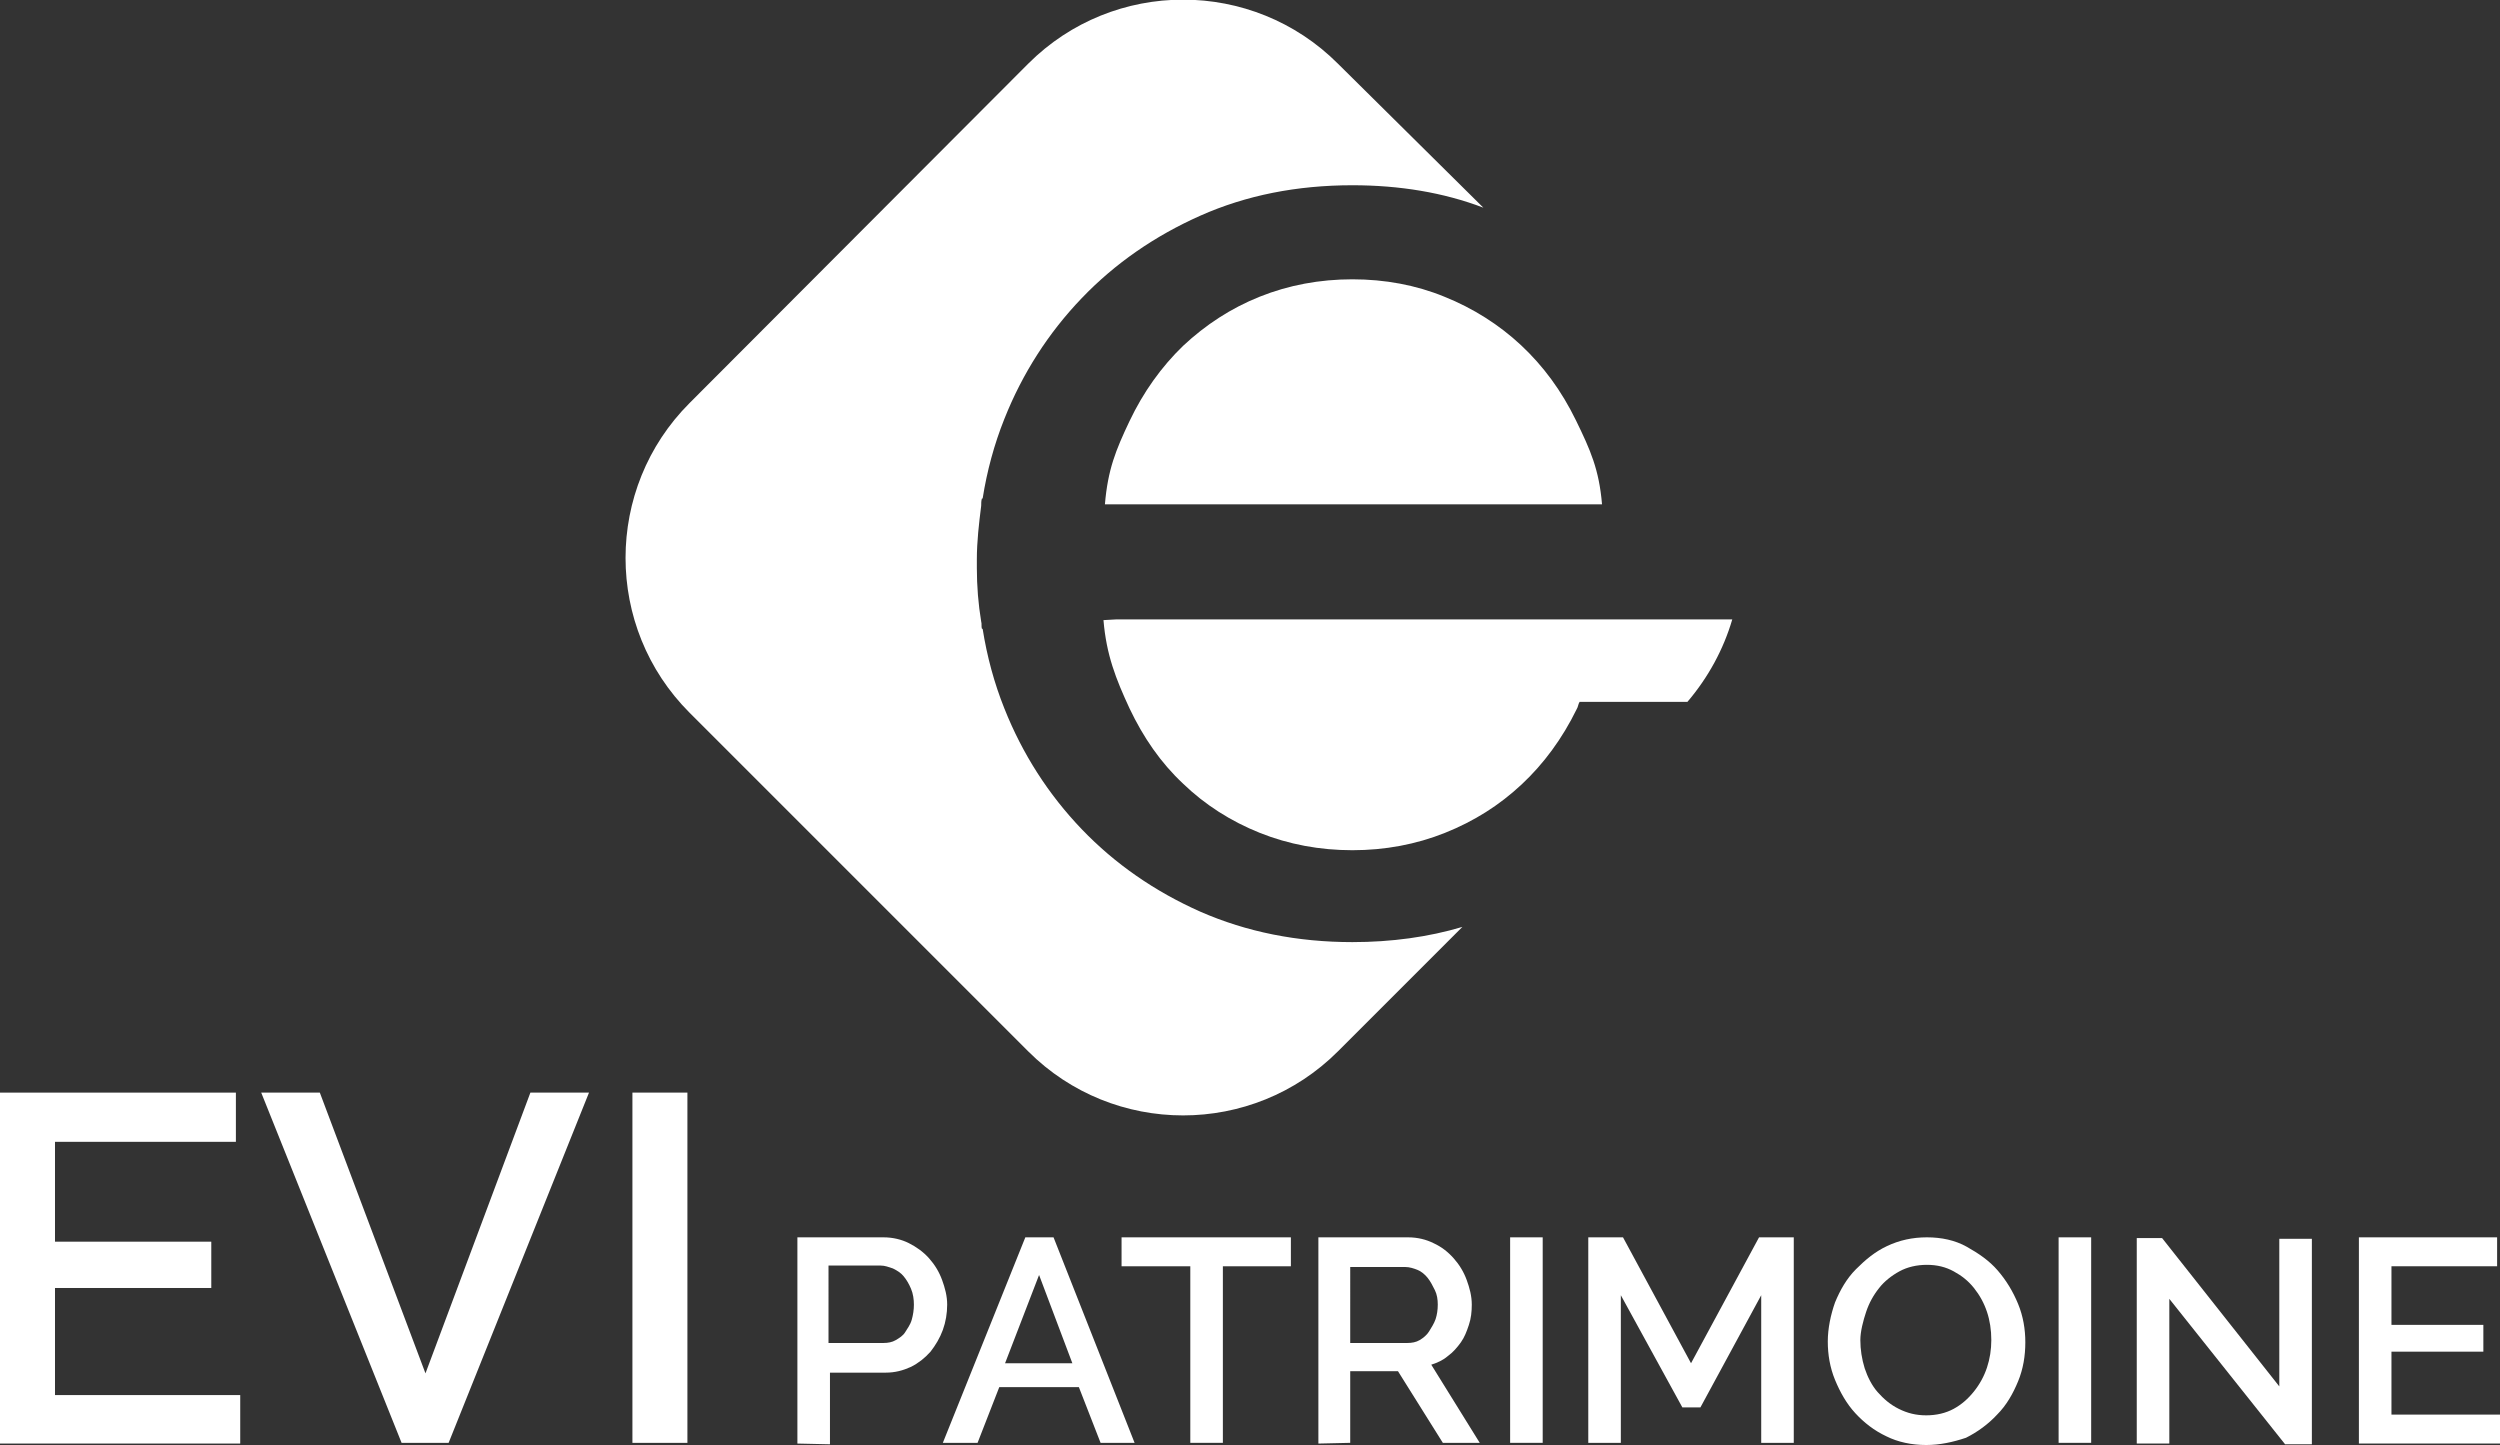
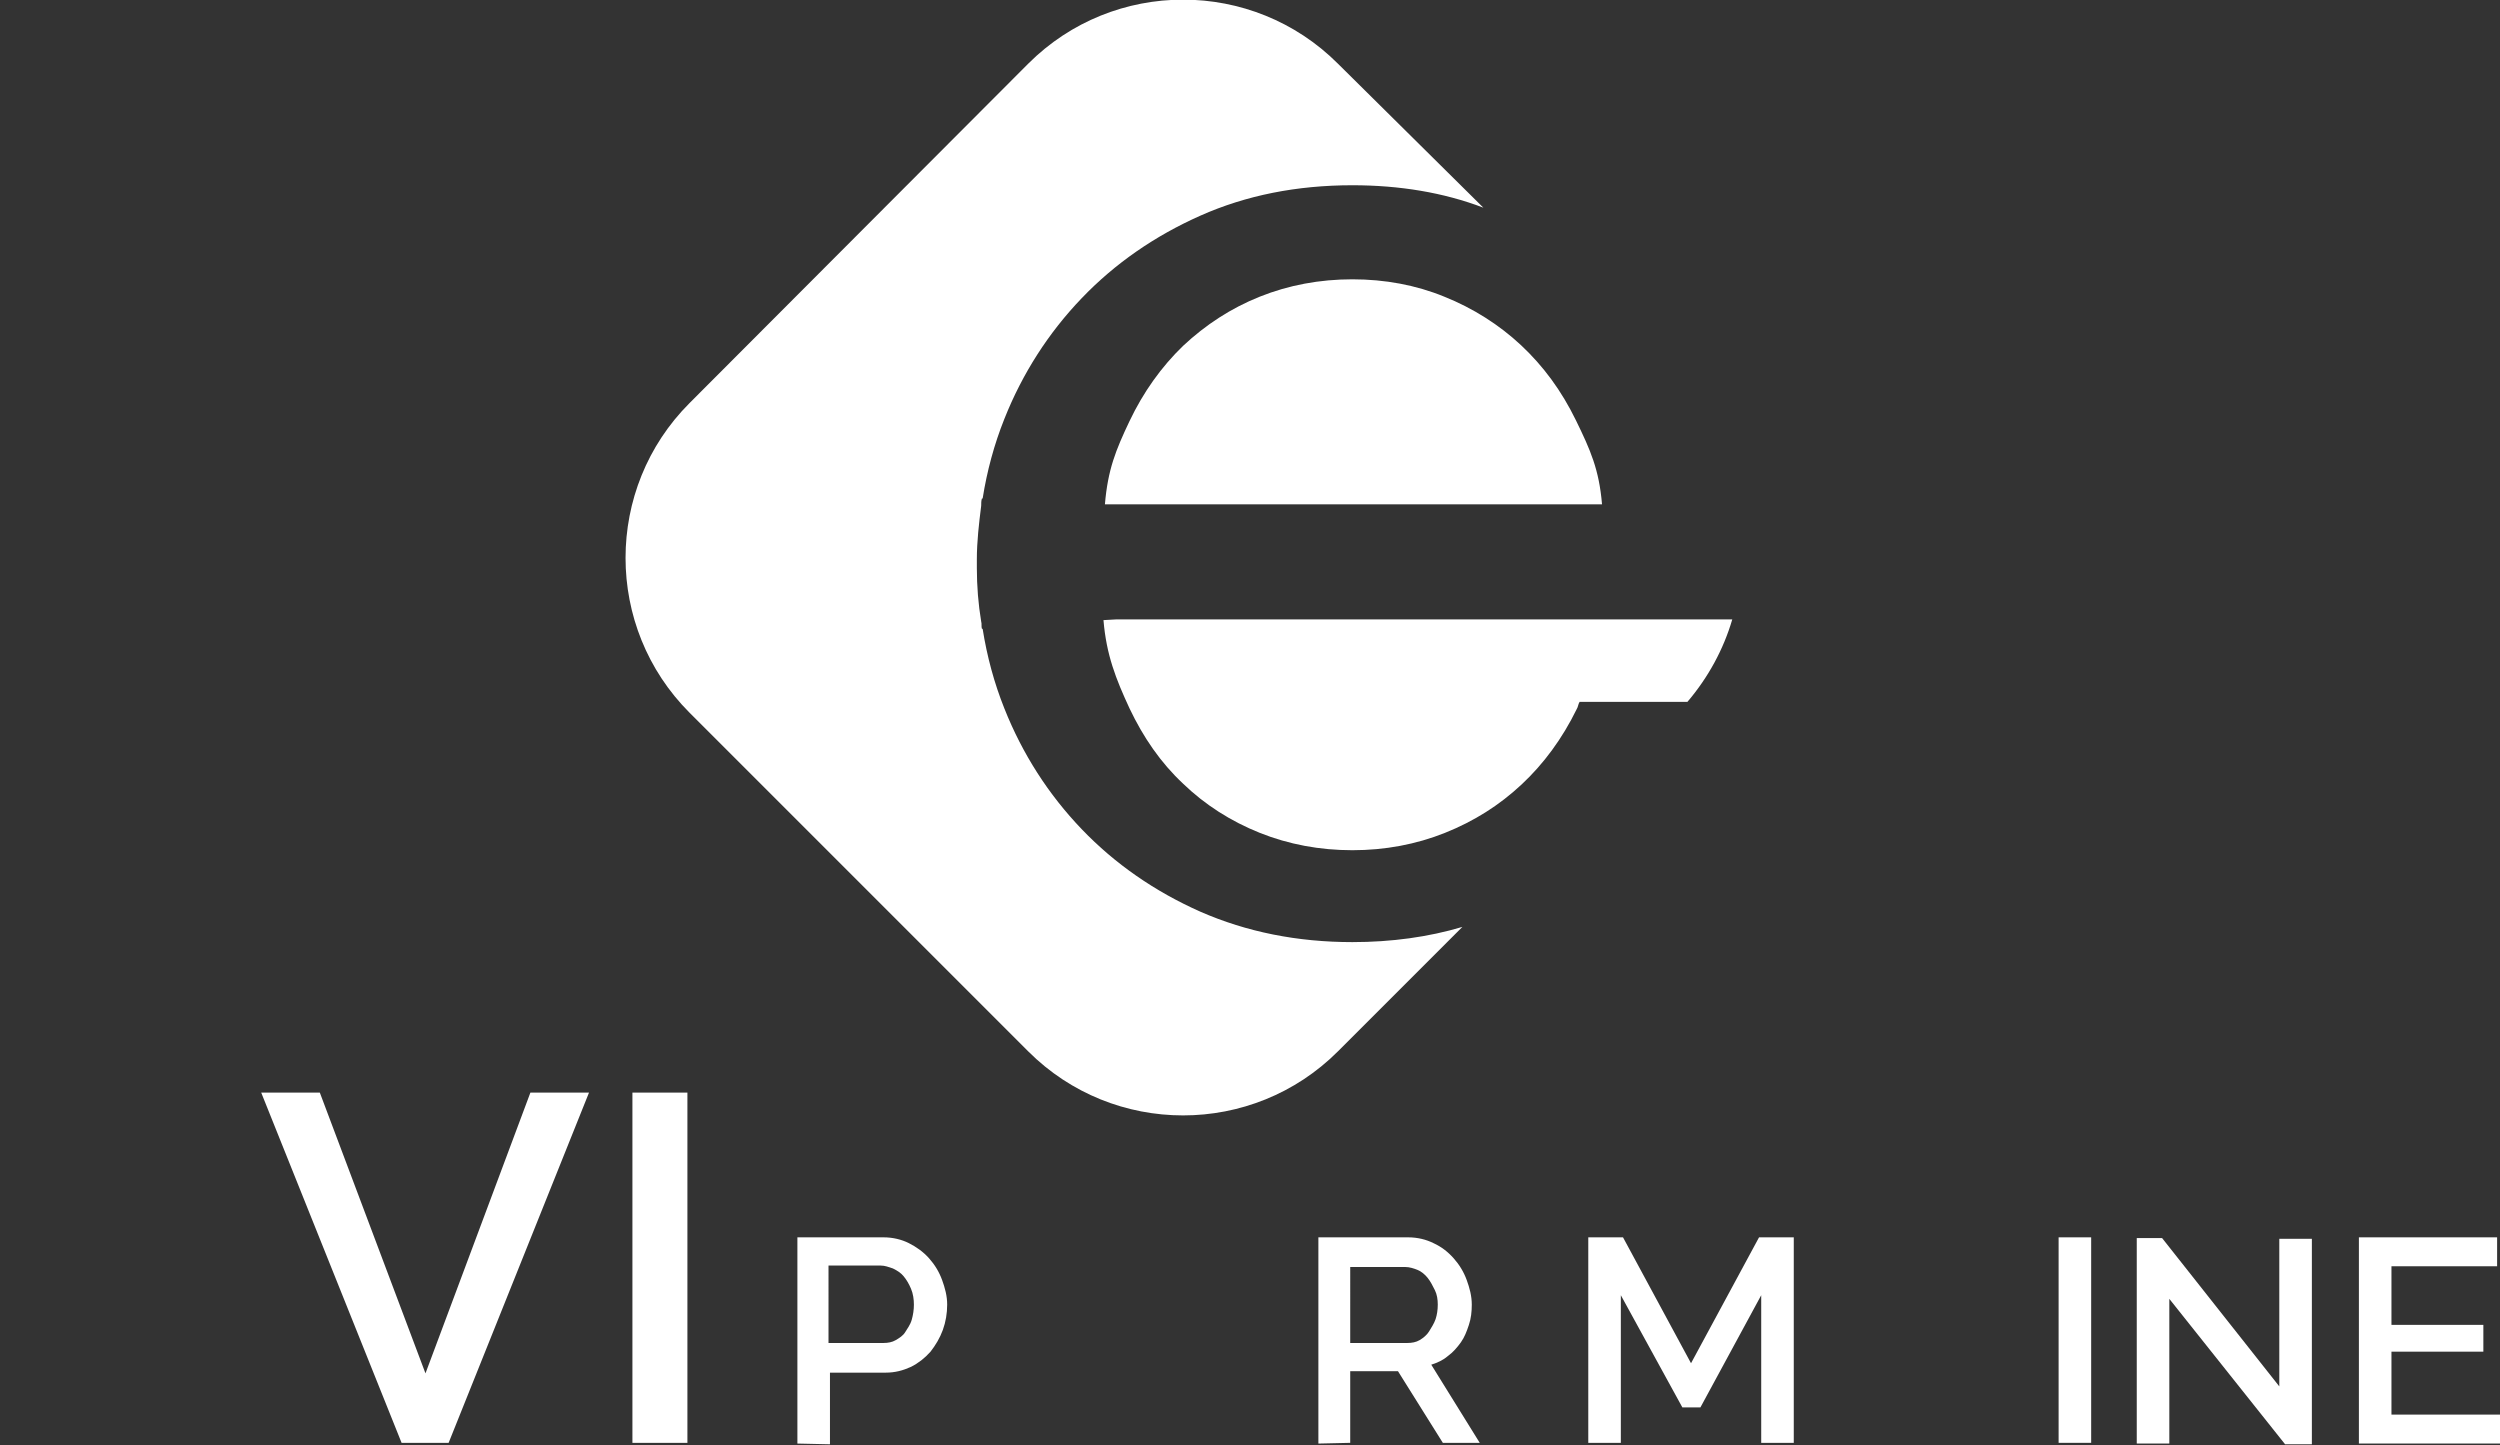
<svg xmlns="http://www.w3.org/2000/svg" version="1.1" id="Calque_2_00000147901234420572522330000003037979124291102888_" x="0px" y="0px" viewBox="0 0 345.5 199.7" style="enable-background:new 0 0 345.5 199.7;" xml:space="preserve">
  <rect x="0" y="0" width="345.5" height="199.7" fill="#333333" stroke="none" />
  <style type="text/css">
	.st0{fill:#FFFFFF;}
</style>
  <g id="Calque_1-2">
    <g>
      <path class="st0" d="M110.2,199.5V171h11.9c1.3,0,2.5,0.3,3.5,0.8s2,1.2,2.8,2.1c0.8,0.9,1.4,1.9,1.8,3s0.7,2.2,0.7,3.4    s-0.2,2.4-0.6,3.5c-0.4,1.1-1,2.1-1.7,3c-0.8,0.9-1.7,1.6-2.7,2.1c-1.1,0.5-2.2,0.8-3.5,0.8h-7.7v9.9L110.2,199.5L110.2,199.5z     M114.7,185.6h7.4c0.6,0,1.2-0.1,1.7-0.4c0.5-0.3,1-0.6,1.3-1.1s0.7-1,0.9-1.7s0.3-1.4,0.3-2.1s-0.1-1.5-0.4-2.2s-0.6-1.2-1-1.7    s-0.9-0.8-1.5-1.1c-0.6-0.2-1.1-0.4-1.7-0.4h-7.2V185.6L114.7,185.6z" />
-       <path class="st0" d="M141.7,171h3.9l11.2,28.4h-4.7l-3-7.7h-11l-3,7.7h-4.8L141.7,171L141.7,171z M148.2,188.4l-4.6-12.2    l-4.7,12.2H148.2z" />
-       <path class="st0" d="M178.4,175H169v24.4h-4.5V175H155v-4h23.4L178.4,175L178.4,175z" />
      <path class="st0" d="M182.2,199.5V171h12.4c1.3,0,2.5,0.3,3.5,0.8c1.1,0.5,2,1.2,2.8,2.1c0.8,0.9,1.4,1.9,1.8,3s0.7,2.2,0.7,3.4    c0,1-0.1,1.9-0.4,2.8c-0.3,0.9-0.6,1.7-1.1,2.4s-1.1,1.4-1.8,1.9c-0.7,0.6-1.4,0.9-2.3,1.2l6.7,10.8h-5.1l-6.2-9.9h-6.6v9.9    L182.2,199.5L182.2,199.5z M186.7,185.6h7.8c0.6,0,1.2-0.1,1.7-0.4s1-0.7,1.3-1.2s0.7-1.1,0.9-1.7s0.3-1.3,0.3-2s-0.1-1.4-0.4-2    s-0.6-1.2-1-1.7s-0.9-0.9-1.4-1.1s-1.1-0.4-1.7-0.4h-7.6V185.6L186.7,185.6z" />
-       <path class="st0" d="M208.7,199.5V171h4.5v28.4H208.7z" />
      <path class="st0" d="M243.4,199.5V179l-8.4,15.5h-2.5l-8.5-15.5v20.4h-4.5V171h4.8l9.4,17.4l9.4-17.4h4.8v28.4H243.4z" />
-       <path class="st0" d="M266.2,199.7c-2,0-3.9-0.4-5.5-1.2c-1.7-0.8-3.1-1.9-4.3-3.2s-2.1-2.9-2.8-4.6s-1-3.5-1-5.3s0.4-3.7,1-5.4    c0.7-1.7,1.6-3.3,2.9-4.6s2.6-2.4,4.3-3.2s3.5-1.2,5.5-1.2s3.9,0.4,5.5,1.3s3.1,1.9,4.3,3.3s2.1,2.9,2.8,4.6s1,3.5,1,5.3    c0,1.9-0.3,3.7-1,5.4c-0.7,1.7-1.6,3.3-2.9,4.6c-1.2,1.3-2.7,2.4-4.3,3.2C269.9,199.3,268.1,199.7,266.2,199.7L266.2,199.7z     M257.1,185.2c0,1.3,0.2,2.6,0.6,3.9c0.4,1.2,1,2.4,1.8,3.3s1.7,1.7,2.9,2.3s2.4,0.9,3.8,0.9s2.7-0.3,3.8-0.9s2-1.4,2.8-2.4    c0.8-1,1.4-2.1,1.8-3.3c0.4-1.2,0.6-2.5,0.6-3.8c0-1.4-0.2-2.7-0.6-3.9c-0.4-1.2-1-2.3-1.8-3.3s-1.7-1.7-2.8-2.3    c-1.1-0.6-2.3-0.9-3.7-0.9c-1.4,0-2.7,0.3-3.8,0.9c-1.1,0.6-2.1,1.4-2.8,2.3c-0.8,1-1.4,2.1-1.8,3.3S257.1,184,257.1,185.2    L257.1,185.2z" />
      <path class="st0" d="M284.5,199.5V171h4.5v28.4H284.5z" />
      <path class="st0" d="M299.8,179.5v20h-4.5v-28.4h3.5l16.2,20.5v-20.4h4.5v28.4h-3.7L299.8,179.5L299.8,179.5z" />
      <path class="st0" d="M345.5,195.5v4H326V171h19.1v4h-14.6v8.1h12.7v3.7h-12.7v8.7L345.5,195.5L345.5,195.5z" />
    </g>
    <g>
      <path class="st0" d="M186.9,38.6c-4.5,0-8.8,0.8-12.8,2.4c-4,1.6-7.5,3.9-10.6,6.8c-3,2.9-5.5,6.4-7.4,10.4c-1.9,4-3,6.7-3.4,11.5    h68.7c-0.4-4.8-1.6-7.5-3.6-11.6c-2-4.1-4.5-7.5-7.6-10.4c-3-2.8-6.6-5.1-10.6-6.7C195.7,39.4,191.4,38.6,186.9,38.6L186.9,38.6z" />
      <path class="st0" d="M154.3,85.6l-1.8,0.1c0.4,4.8,1.7,8.1,3.6,12.2c1.9,4,4.3,7.5,7.4,10.4c3,2.9,6.6,5.2,10.6,6.8    c4,1.6,8.3,2.4,12.8,2.4s8.8-0.8,12.8-2.4s7.5-3.8,10.6-6.7c3-2.8,5.6-6.3,7.6-10.4c0.2-0.3,0.2-0.7,0.4-1h14.9    c2.9-3.4,5-7.3,6.2-11.4L154.3,85.6L154.3,85.6z" />
      <path class="st0" d="M186.9,130.2c-7.6,0-14.6-1.4-21-4.2c-6.3-2.8-11.8-6.6-16.4-11.4c-4.6-4.8-8.2-10.4-10.7-16.7    c-1.4-3.5-2.4-7.2-3-11c0,0,0,0-0.1,0c-0.1-0.3,0-0.7-0.1-1c-0.4-2.4-0.6-4.9-0.6-7.4c0-0.2,0-0.3,0-0.4c0-0.1,0-0.1,0-0.2    s0-0.1,0-0.2c0-0.2,0-0.3,0-0.4c0-2.5,0.3-5,0.6-7.4c0-0.3,0-0.7,0.1-1c0,0,0,0,0.1,0c0.6-3.8,1.6-7.5,3-11    c2.5-6.3,6.1-11.9,10.7-16.7c4.6-4.8,10.1-8.6,16.4-11.4c6.3-2.8,13.3-4.2,21-4.2c6.5,0,12.6,1,18.1,3.1L184.9,8.8    c-11.8-11.8-31-11.8-42.8,0L95.3,55.7c-11.8,11.8-11.8,31,0,42.8l46.8,46.8c11.8,11.8,31,11.8,42.8,0l17.2-17.2    C197.4,129.5,192.3,130.2,186.9,130.2L186.9,130.2z" />
    </g>
    <g>
-       <path class="st0" d="M33.2,192.7v6.8H0V151h32.6v6.8h-25v13.8h21.6v6.4H7.6v14.8H33.2L33.2,192.7z" />
      <path class="st0" d="M44.2,151l14.6,38.8L73.3,151h8.1l-19.4,48.4h-6.5L36.1,151L44.2,151L44.2,151z" />
      <path class="st0" d="M87.4,199.5V151H95v48.4H87.4z" />
    </g>
  </g>
</svg>